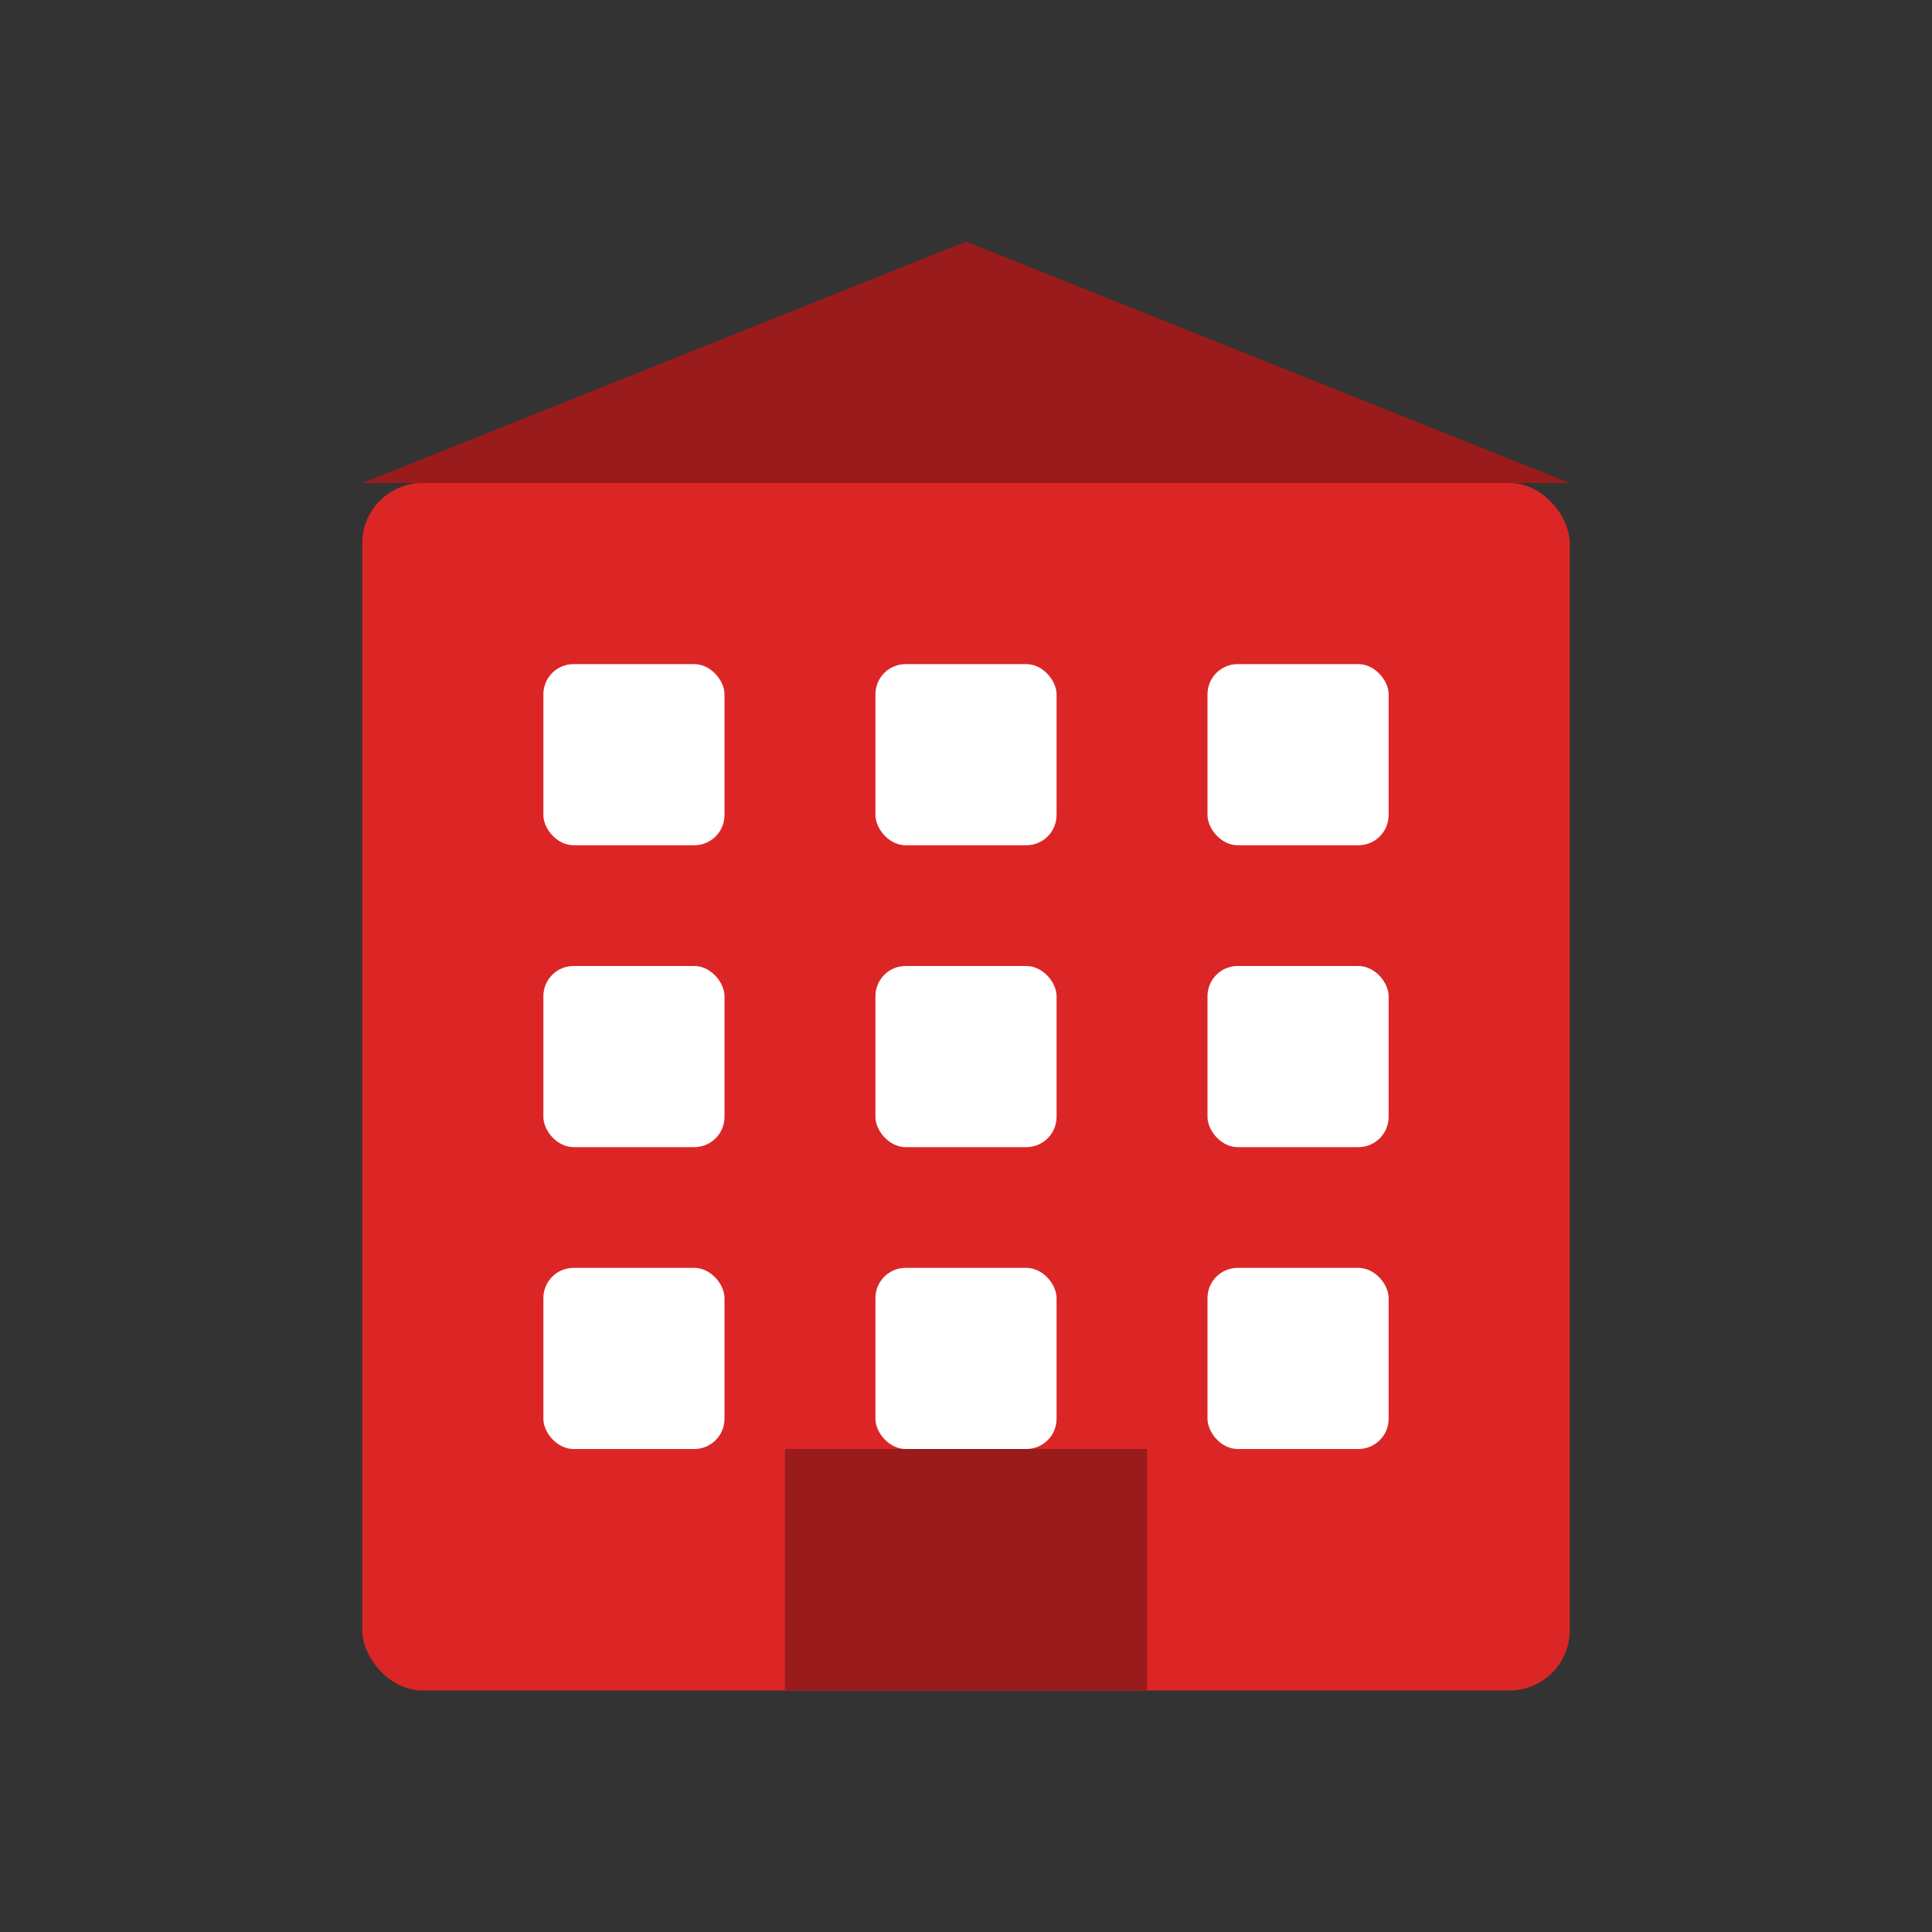
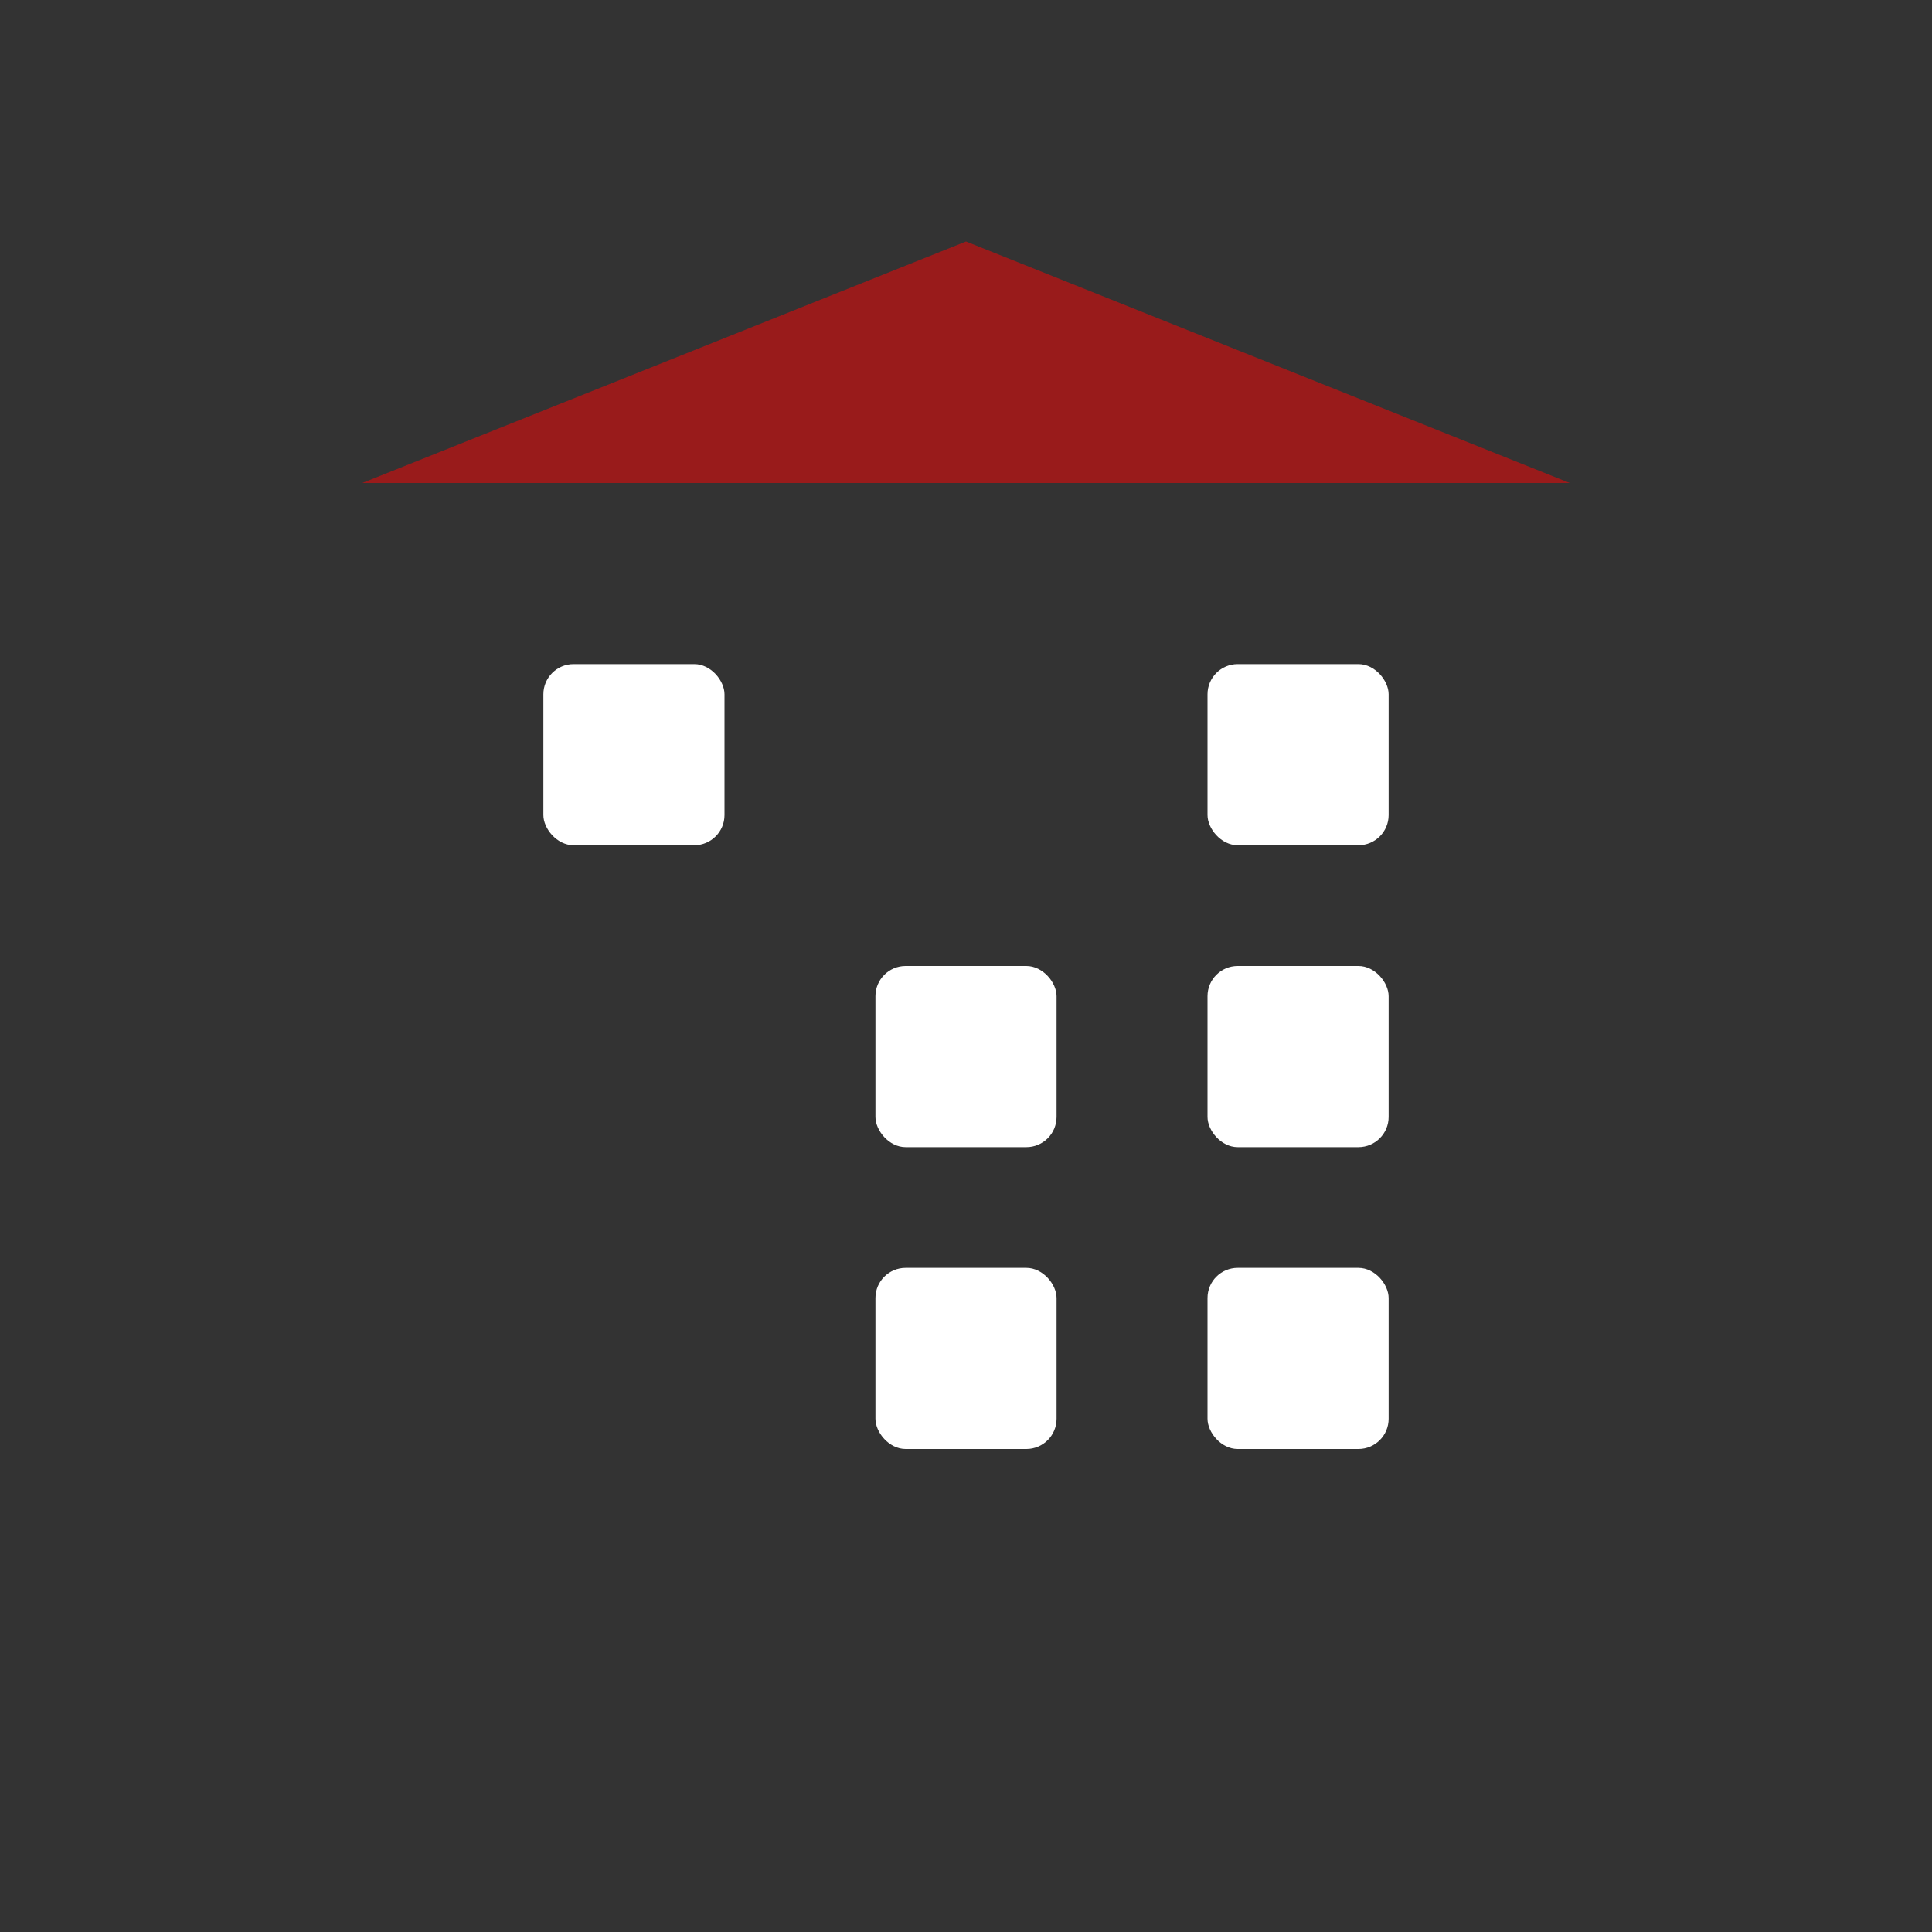
<svg xmlns="http://www.w3.org/2000/svg" width="32" height="32" viewBox="0 0 32 32" fill="none">
  <rect x="0" y="0" width="32" height="32" fill="#333333" stroke="none" />
-   <rect x="6" y="8" width="20" height="20" rx="1" fill="#DC2626" />
  <rect x="9" y="11" width="3" height="3" rx="0.5" fill="white" />
-   <rect x="14.5" y="11" width="3" height="3" rx="0.5" fill="white" />
  <rect x="20" y="11" width="3" height="3" rx="0.5" fill="white" />
-   <rect x="9" y="16" width="3" height="3" rx="0.5" fill="white" />
  <rect x="14.5" y="16" width="3" height="3" rx="0.5" fill="white" />
  <rect x="20" y="16" width="3" height="3" rx="0.5" fill="white" />
-   <rect x="9" y="21" width="3" height="3" rx="0.5" fill="white" />
  <rect x="14.5" y="21" width="3" height="3" rx="0.5" fill="white" />
  <rect x="20" y="21" width="3" height="3" rx="0.5" fill="white" />
-   <rect x="13" y="24" width="6" height="4" fill="#991B1B" />
-   <path d="M16 4L26 8L6 8L16 4Z" fill="#991B1B" />
+   <path d="M16 4L26 8L6 8L16 4" fill="#991B1B" />
</svg>